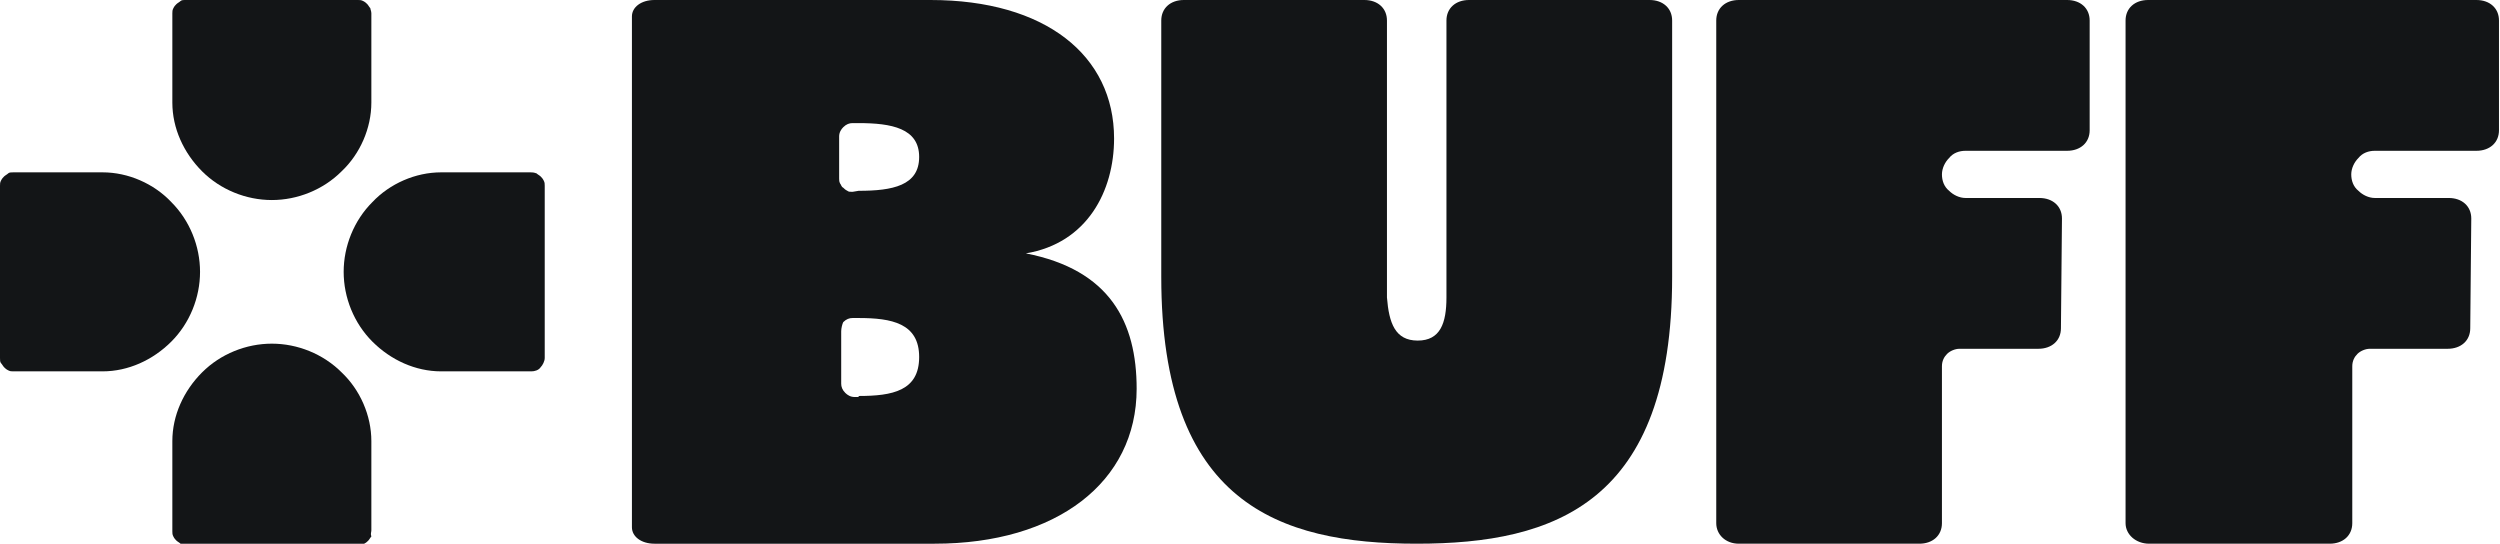
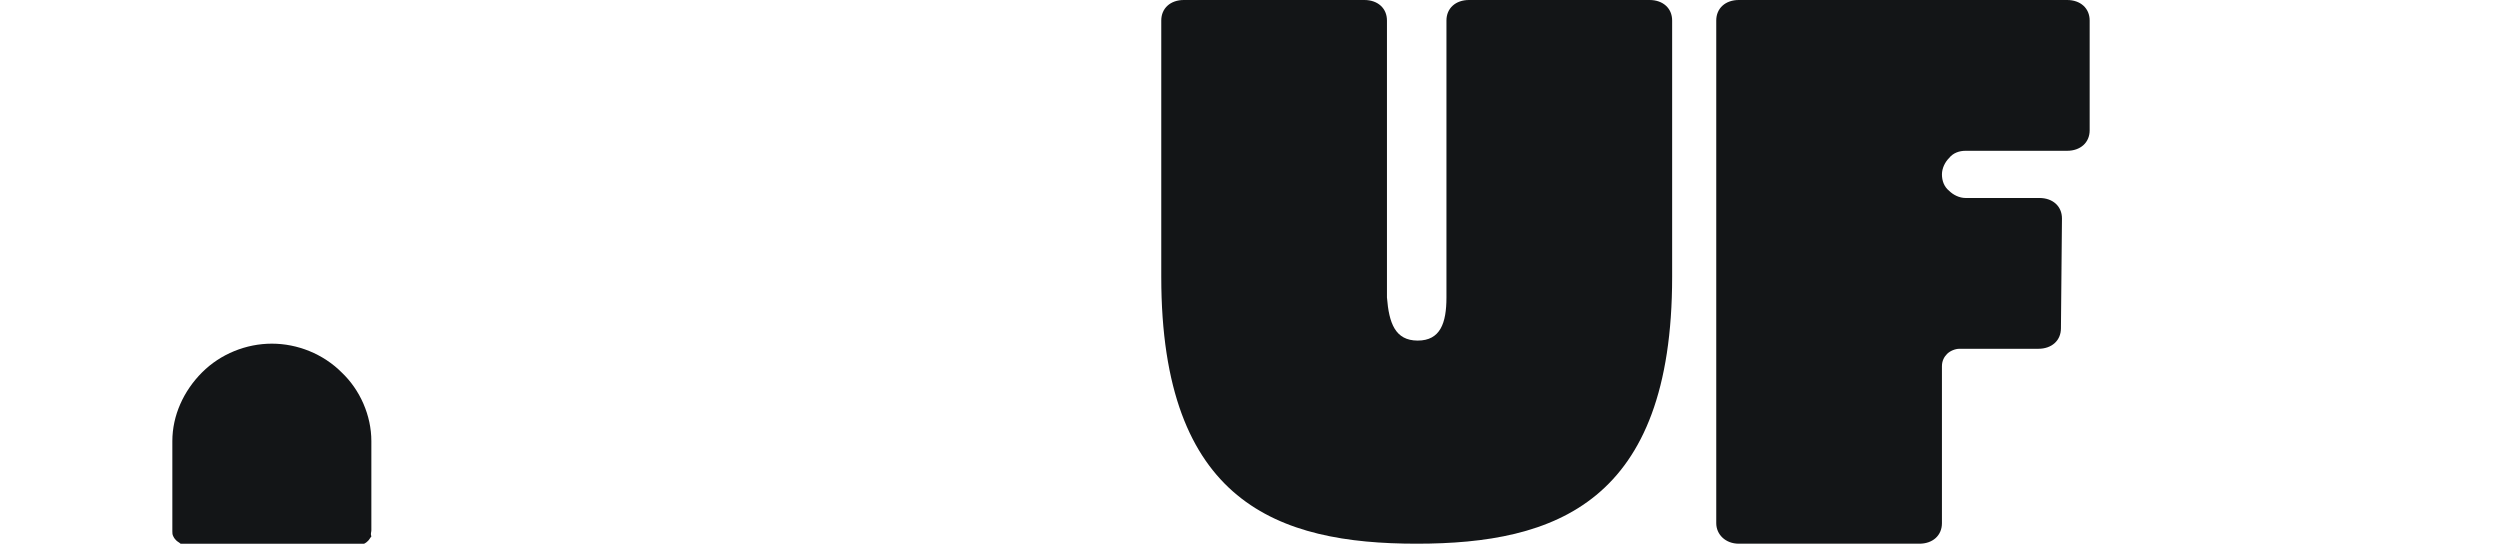
<svg xmlns="http://www.w3.org/2000/svg" version="1.1" id="Layer_1" x="0px" y="0px" viewBox="0 0 243.7 53" style="enable-background:new 0 0 243.7 53;" xml:space="preserve">
  <style type="text/css">
  .st0{fill:#131517;}
 </style>
  <g>
-     <path class="st0" d="M61.6,51.4V1.6c0-0.9,0.9-1.6,2.2-1.6h26.9c11.2,0,17.9,5.4,17.9,13.5c0,5.1-2.6,10.2-8.6,11.2   c8.2,1.6,10.8,6.7,10.8,13.2C110.8,47,103,53,91.1,53H63.8C62.5,53,61.6,52.3,61.6,51.4z M83.7,18.6c3.3,0,5.9-0.5,5.9-3.3   c0-2.8-2.7-3.3-5.9-3.3h-0.6c-0.3,0-0.6,0.1-0.9,0.4c-0.2,0.2-0.4,0.5-0.4,0.9v4.1c0,0.2,0,0.3,0.1,0.5c0.1,0.1,0.1,0.3,0.3,0.4   c0.1,0.1,0.2,0.2,0.4,0.3c0.1,0.1,0.3,0.1,0.5,0.1L83.7,18.6z M83.7,38.6c3.3,0,5.9-0.5,5.9-3.8c0-3.3-2.7-3.8-5.9-3.8h-0.6   c-0.3,0-0.6,0.1-0.9,0.4C82.1,31.6,82,32,82,32.3v5.1c0,0.3,0.1,0.6,0.4,0.9c0.2,0.2,0.5,0.4,0.9,0.4H83.7z">
-   </path>
    <path class="st0" d="M138.2,33.2c2.2,0,2.8-1.7,2.8-4.2V2c0-1.2,0.9-2,2.2-2h17.6c1.3,0,2.2,0.8,2.2,2v25c0,22-11.4,26-24.9,26   c-13.5,0-24.9-4-24.9-26V2c0-1.2,0.9-2,2.2-2h17.6c1.3,0,2.2,0.8,2.2,2v27C135.4,31.5,136,33.2,138.2,33.2z">
-   </path>
-     <path class="st0" d="M51.7,16.8h-8.4H43c-2.5,0-5,1.1-6.7,2.9c-1.8,1.8-2.8,4.3-2.8,6.8c0,2.5,1,5,2.8,6.8c1.8,1.8,4.2,2.9,6.7,2.9   h8.8c0.3,0,0.7-0.1,0.9-0.4c0.2-0.2,0.4-0.6,0.4-0.9V18.1c0-0.2,0-0.3-0.1-0.5c-0.1-0.2-0.2-0.3-0.3-0.4c-0.1-0.1-0.3-0.2-0.4-0.3   C52,16.8,51.9,16.8,51.7,16.8z">
-   </path>
-     <path class="st0" d="M1.3,16.8h8.4H10c2.5,0,5,1.1,6.7,2.9c1.8,1.8,2.8,4.3,2.8,6.8c0,2.5-1,5-2.8,6.8c-1.8,1.8-4.2,2.9-6.7,2.9   H1.3c-0.2,0-0.3,0-0.5-0.1c-0.2-0.1-0.3-0.2-0.4-0.3c-0.1-0.1-0.2-0.3-0.3-0.4C0,35.3,0,35.1,0,34.9V18.1c0-0.2,0-0.3,0.1-0.5   c0.1-0.2,0.2-0.3,0.3-0.4c0.1-0.1,0.3-0.2,0.4-0.3C0.9,16.8,1.1,16.8,1.3,16.8z">
  </path>
    <path class="st0" d="M36.2,51.7v-8.4c0-0.1,0-0.2,0-0.3c0-2.5-1.1-5-2.9-6.7c-1.8-1.8-4.3-2.8-6.8-2.8c-2.5,0-5,1-6.8,2.8   c-1.8,1.8-2.9,4.2-2.9,6.7v8.8c0,0.2,0,0.3,0.1,0.5c0.1,0.2,0.2,0.3,0.3,0.4c0.1,0.1,0.3,0.2,0.4,0.3c0.2,0.1,0.3,0.1,0.5,0.1h16.9   c0.2,0,0.3,0,0.5-0.1c0.2-0.1,0.3-0.2,0.4-0.3c0.1-0.1,0.2-0.3,0.3-0.4C36.1,52,36.2,51.9,36.2,51.7z">
  </path>
-     <path class="st0" d="M36.2,1.3v8.4c0,0.1,0,0.2,0,0.3c0,2.5-1.1,5-2.9,6.7c-1.8,1.8-4.3,2.8-6.8,2.8c-2.5,0-5-1-6.8-2.8   c-1.8-1.8-2.9-4.2-2.9-6.7V1.3c0-0.2,0-0.3,0.1-0.5c0.1-0.2,0.2-0.3,0.3-0.4c0.1-0.1,0.3-0.2,0.4-0.3C17.7,0,17.9,0,18,0h16.9   c0.2,0,0.3,0,0.5,0.1c0.2,0.1,0.3,0.2,0.4,0.3c0.1,0.1,0.2,0.3,0.3,0.4C36.1,0.9,36.2,1.1,36.2,1.3z">
-   </path>
    <path class="st0" d="M167.3,51V2c0-1.2,0.9-2,2.2-2h32c1.3,0,2.2,0.8,2.2,2v10.7c0,1.2-0.9,2-2.2,2h-9.9c-0.6,0-1.2,0.2-1.6,0.7   c-0.4,0.4-0.7,1-0.7,1.6s0.2,1.2,0.7,1.6c0.4,0.4,1,0.7,1.6,0.7h7.2c1.3,0,2.2,0.8,2.2,2l-0.1,10.7c0,1.2-0.9,2-2.2,2H191   c-0.4,0-0.9,0.2-1.2,0.5c-0.3,0.3-0.5,0.7-0.5,1.2V51c0,1.2-0.9,2-2.2,2h-17.6C168.2,53,167.3,52.1,167.3,51z">
-   </path>
-     <path class="st0" d="M207.2,51V2c0-1.2,0.9-2,2.2-2h32c1.3,0,2.2,0.8,2.2,2v10.7c0,1.2-0.9,2-2.2,2h-9.9c-0.6,0-1.2,0.2-1.6,0.7   c-0.4,0.4-0.7,1-0.7,1.6s0.2,1.2,0.7,1.6c0.4,0.4,1,0.7,1.6,0.7h7.2c1.3,0,2.2,0.8,2.2,2l-0.1,10.7c0,1.2-0.9,2-2.2,2H231   c-0.4,0-0.9,0.2-1.2,0.5c-0.3,0.3-0.5,0.7-0.5,1.2V51c0,1.2-0.9,2-2.2,2h-17.6C208.2,53,207.2,52.1,207.2,51z">
  </path>
  </g>
</svg>